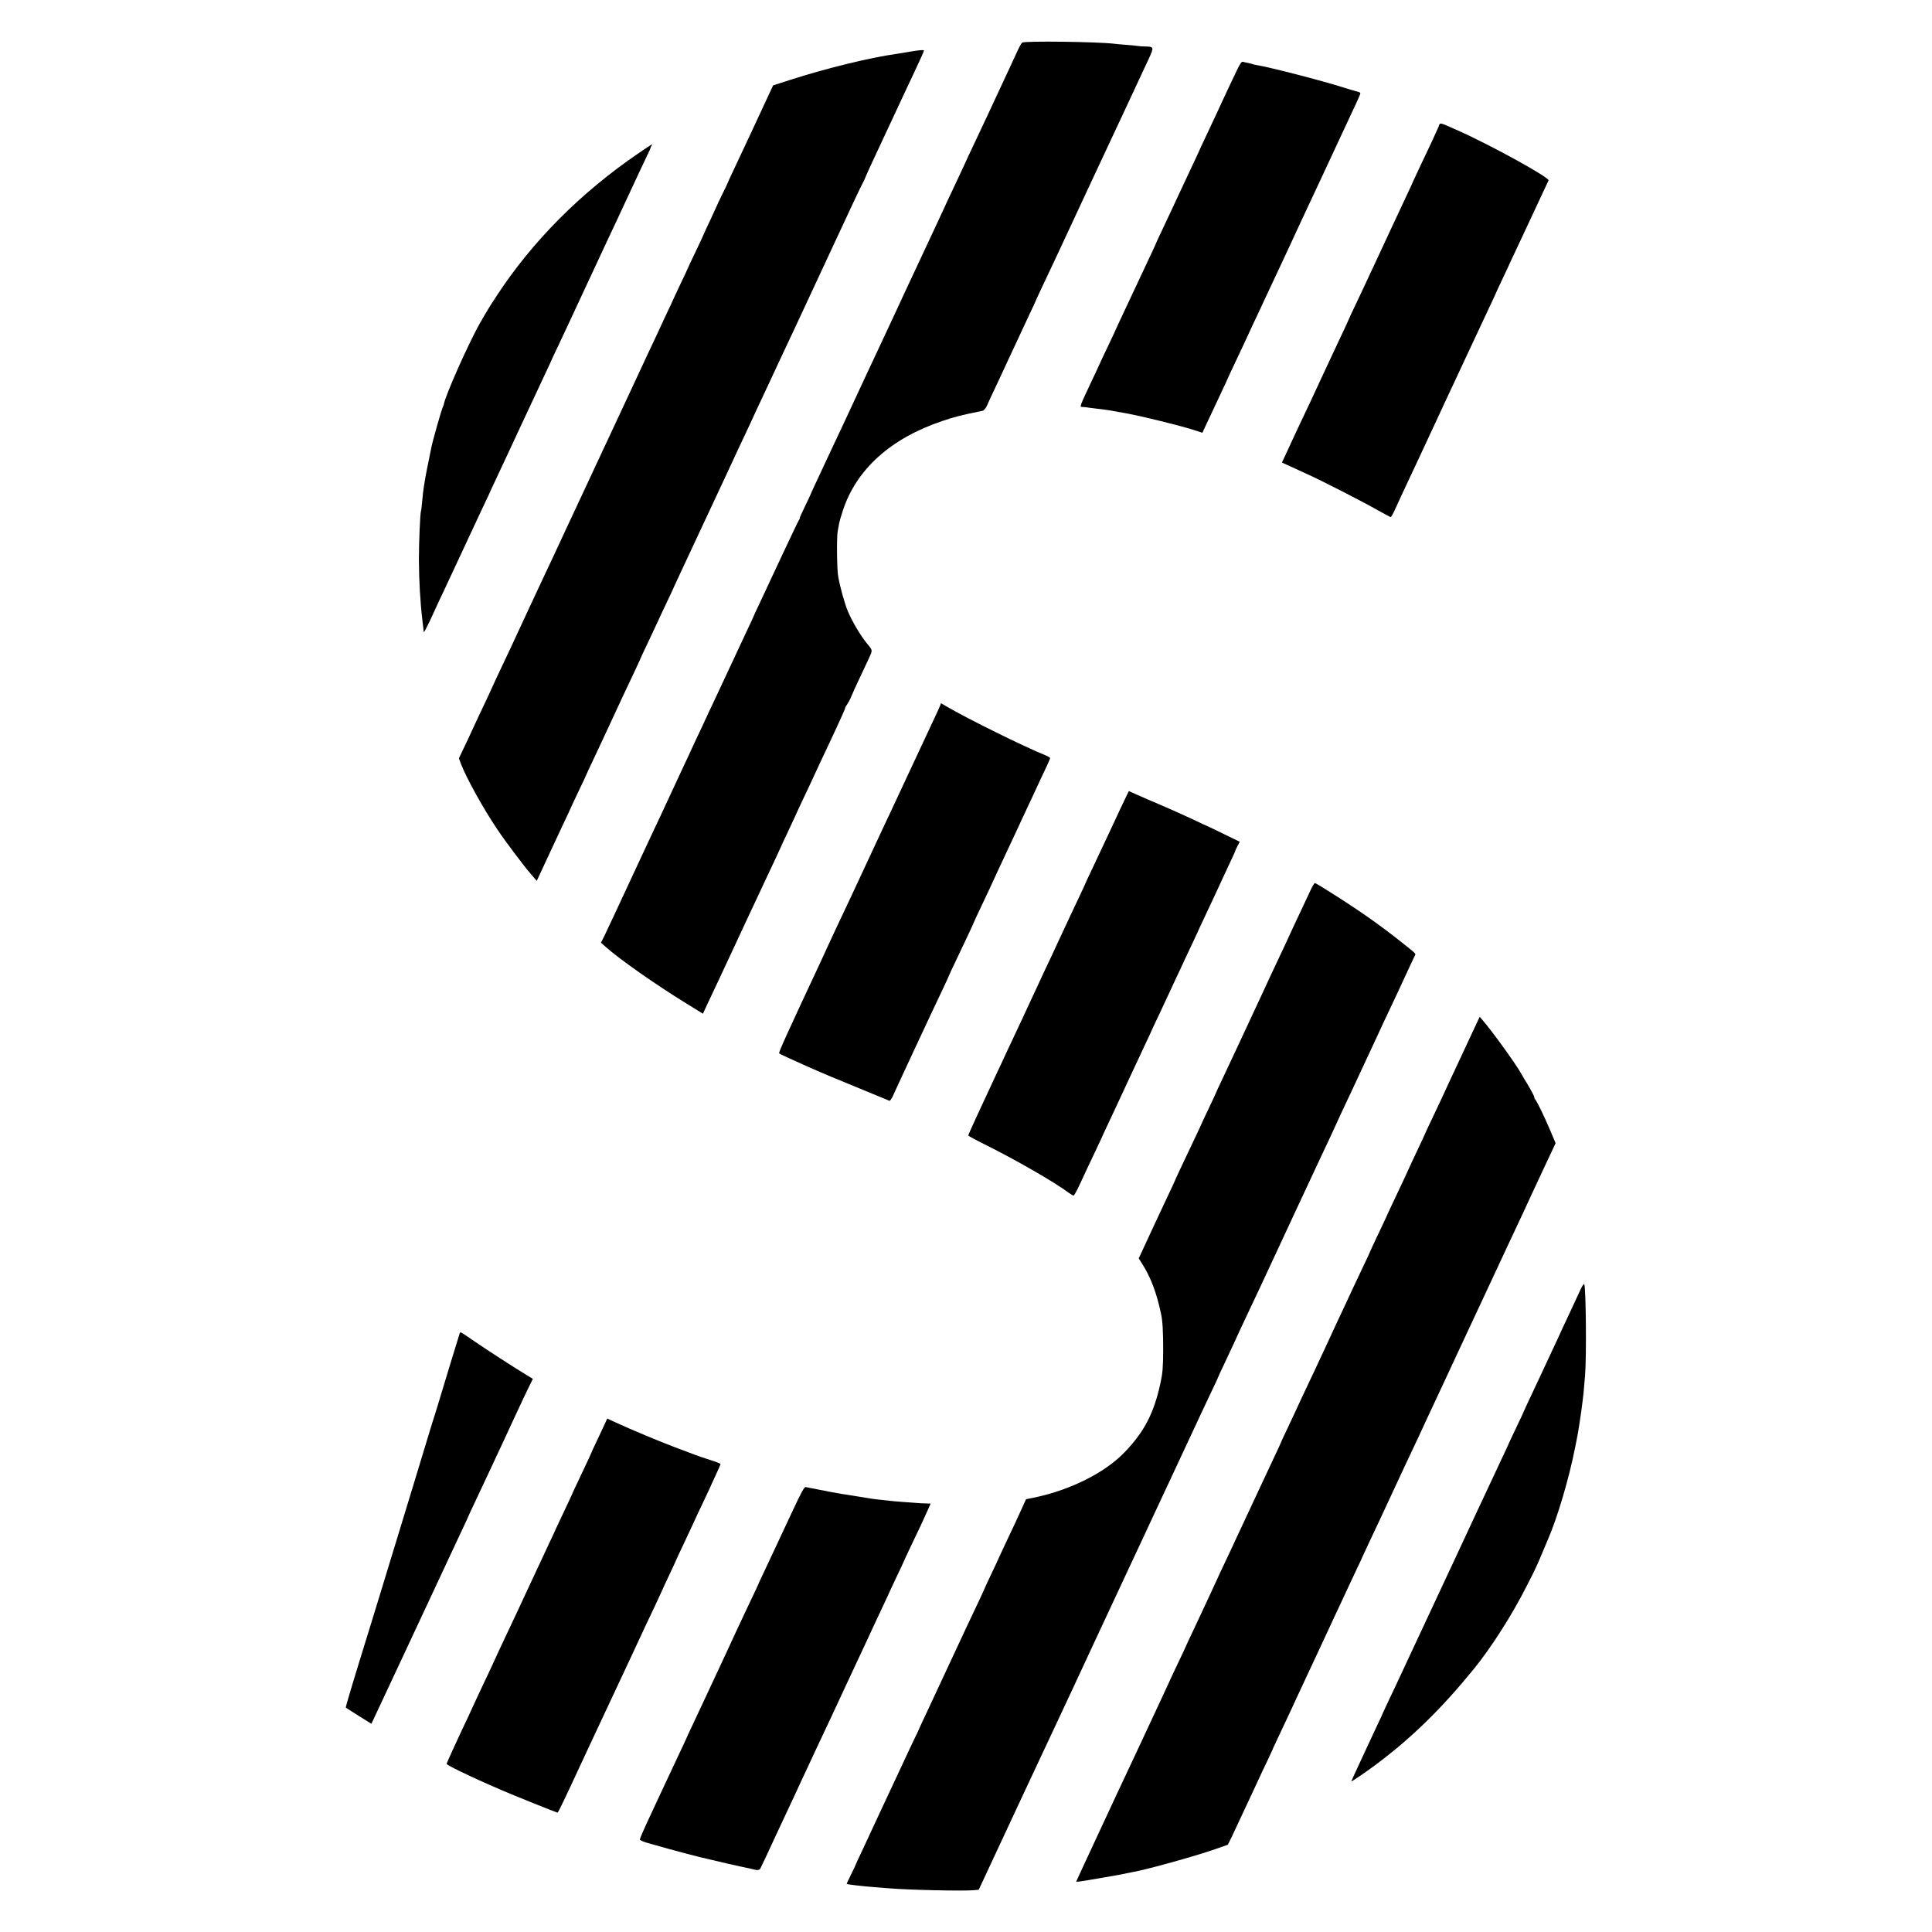
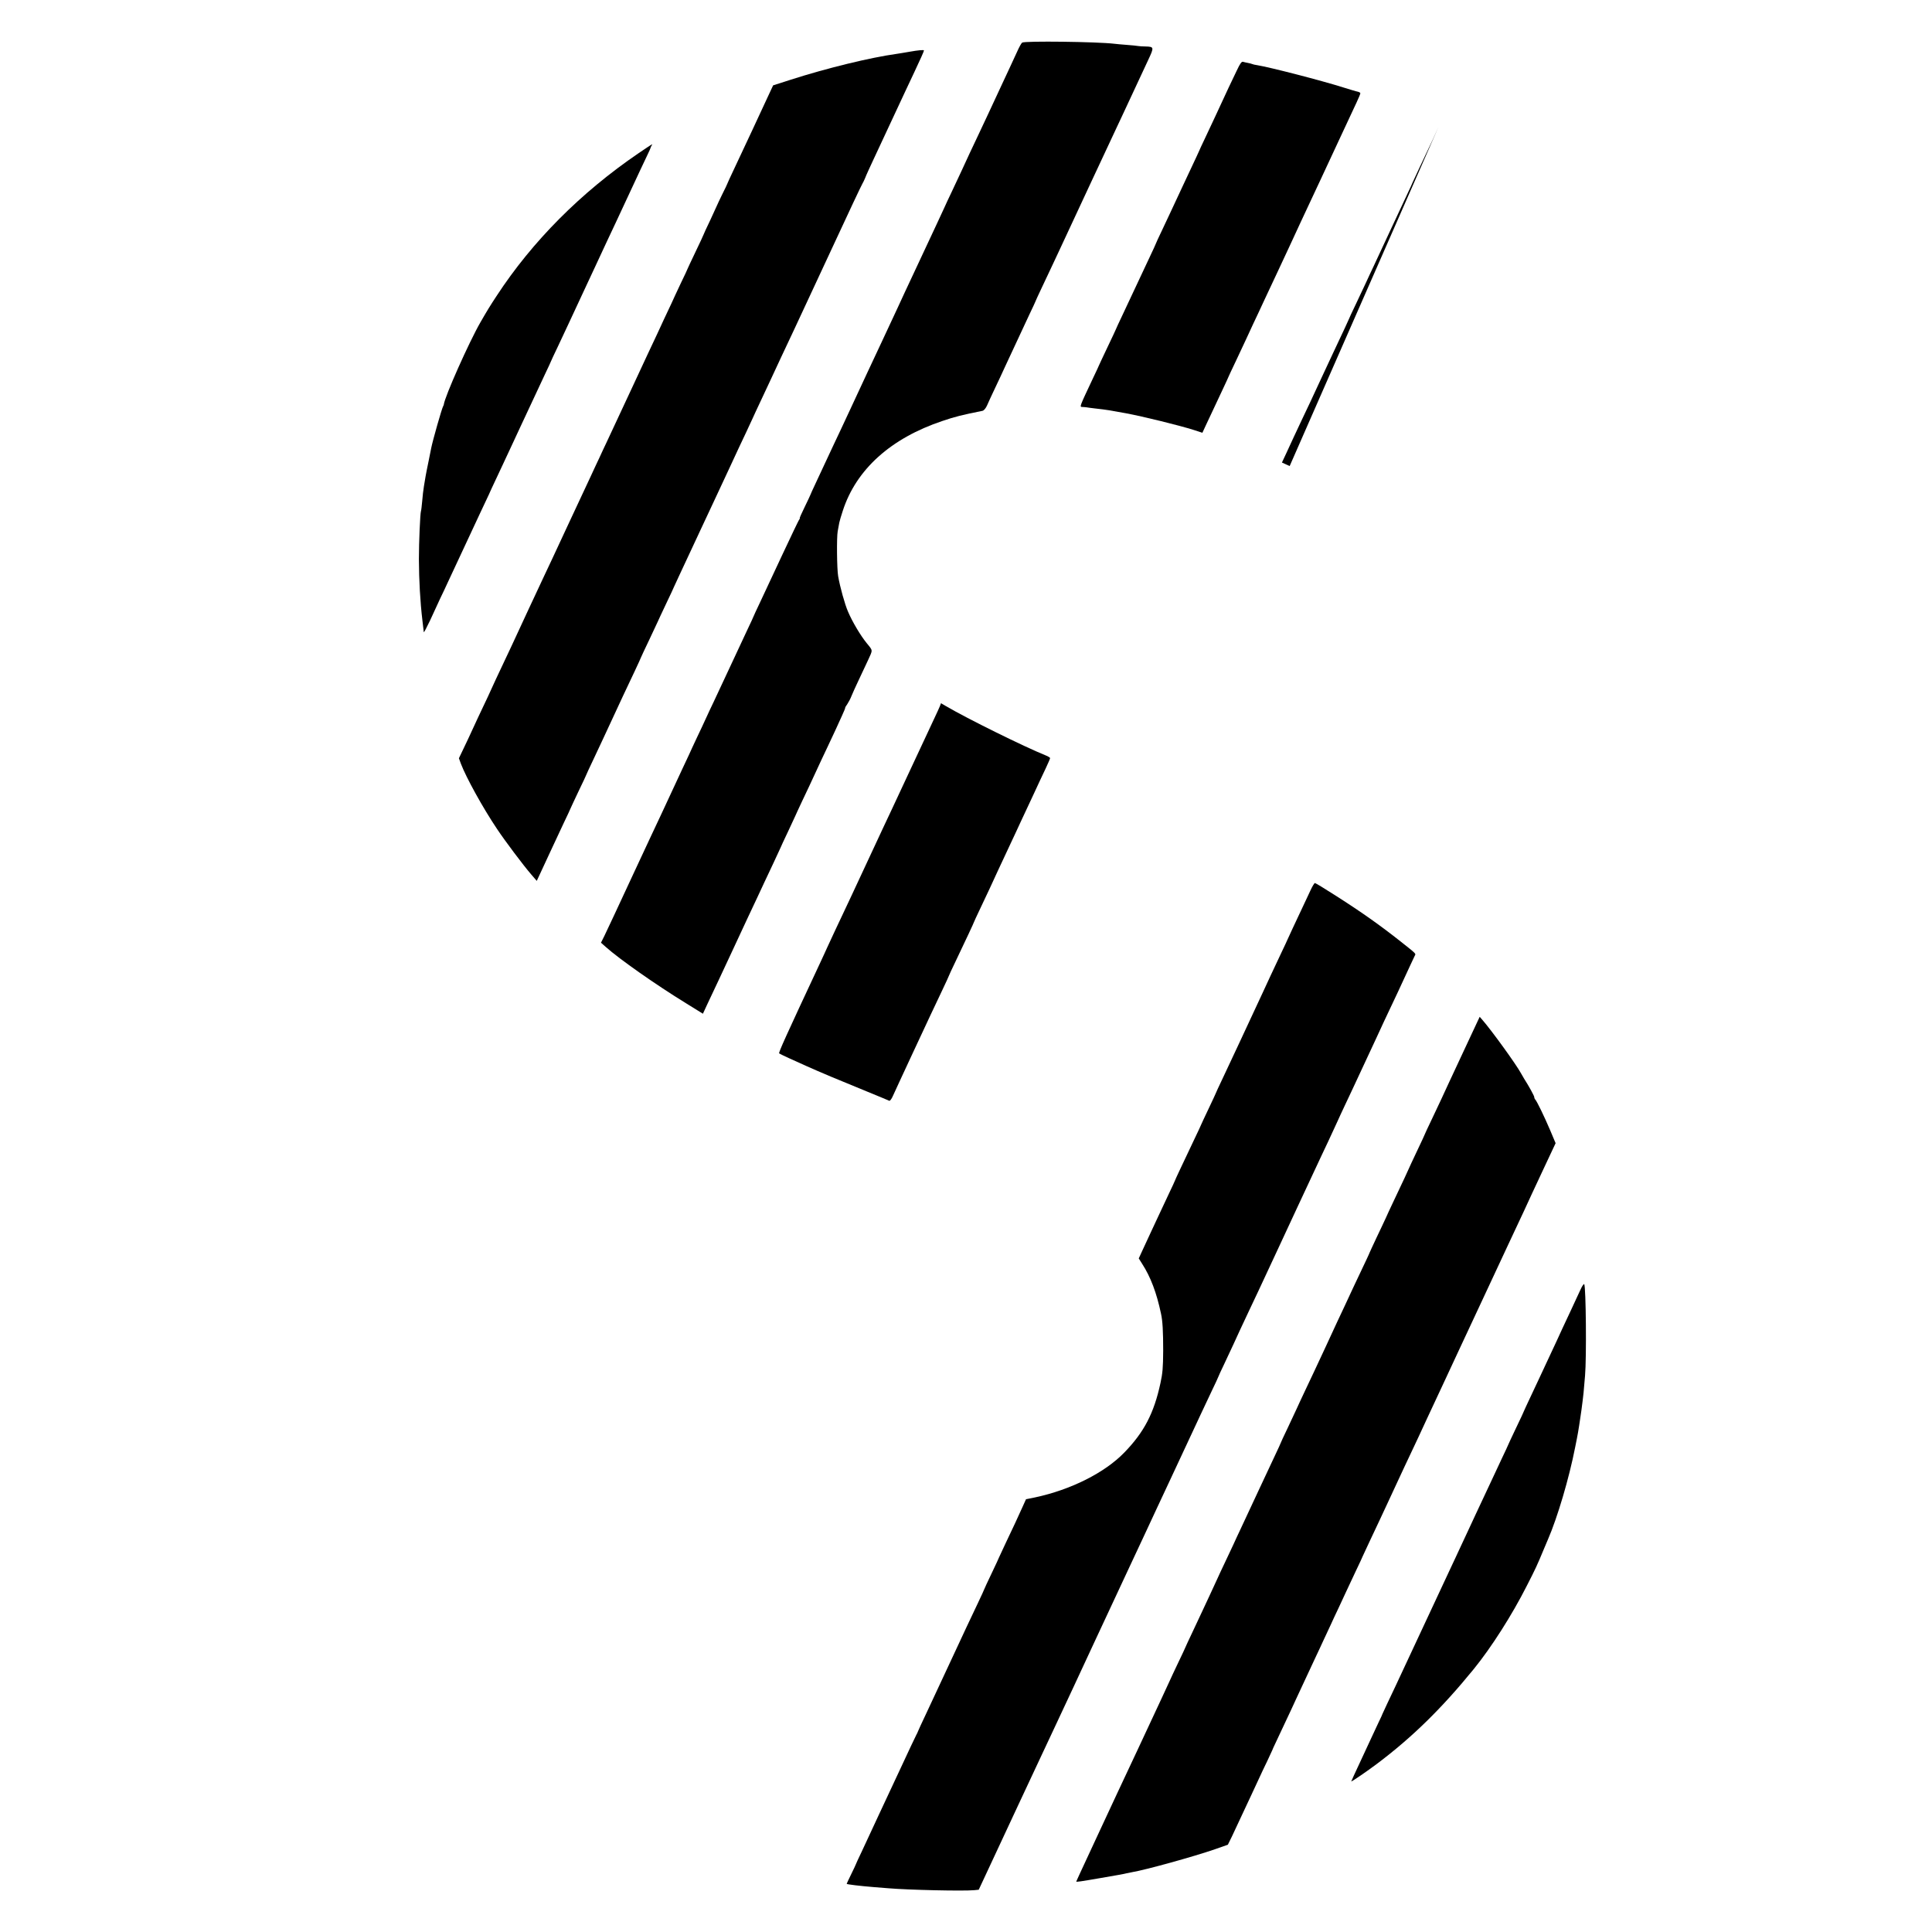
<svg xmlns="http://www.w3.org/2000/svg" version="1.0" width="1700pt" height="1700pt" viewBox="0 0 1700 1700" preserveAspectRatio="xMidYMid meet">
  <g transform="translate(0,1700) scale(0.1,-0.1)" fill="#000000" stroke="none">
    <path d="M8994 16625 c-7 -5 -26 -39 -42 -75 -16 -36 -46 -101 -67 -145 -21 -44 -52 -111 -70 -150 -98 -212 -150 -322 -215 -460 -41 -85 -88 -187 -140 -300 -18 -38 -55 -117 -82 -175 -28 -58 -59 -125 -70 -150 -28 -61 -65 -141 -238 -510 -81 -173 -158 -337 -170 -365 -23 -50 -59 -126 -140 -300 -42 -88 -216 -462 -280 -600 -18 -38 -53 -113 -77 -165 -25 -52 -59 -124 -75 -159 -33 -72 -78 -168 -149 -319 -27 -57 -49 -106 -49 -108 0 -2 -22 -48 -49 -104 -27 -55 -47 -100 -44 -100 3 0 1 -6 -5 -12 -5 -7 -73 -148 -150 -313 -77 -165 -165 -353 -196 -419 -31 -65 -56 -119 -56 -121 0 -2 -25 -56 -56 -121 -31 -66 -101 -216 -156 -334 -55 -118 -117 -251 -138 -295 -21 -44 -52 -109 -68 -145 -16 -36 -53 -114 -82 -175 -28 -60 -59 -126 -67 -145 -9 -19 -36 -78 -61 -130 -49 -104 -94 -201 -179 -385 -31 -66 -76 -163 -101 -215 -50 -106 -109 -233 -153 -328 -131 -282 -226 -486 -251 -537 l-30 -60 44 -39 c119 -106 436 -329 703 -493 l150 -93 36 78 c88 185 122 260 219 467 56 121 117 252 135 290 70 149 133 282 150 320 10 22 47 100 82 174 34 73 63 135 63 136 0 2 29 65 65 140 36 76 65 139 65 140 0 2 28 61 61 132 34 70 85 180 114 243 29 63 75 162 103 220 27 58 61 130 75 160 13 30 39 85 56 123 17 37 30 68 28 70 -1 1 7 16 19 32 11 17 28 48 36 70 9 22 36 83 61 135 25 52 63 134 85 181 43 94 44 81 -11 149 -55 67 -128 190 -166 280 -27 62 -70 216 -86 310 -11 61 -14 343 -4 395 5 28 12 62 14 76 3 14 16 61 31 105 118 364 423 638 877 790 109 37 168 52 352 89 13 3 28 21 40 47 10 24 43 95 73 158 30 63 68 144 84 180 101 217 151 324 214 459 30 62 54 115 54 116 0 2 25 57 56 122 31 65 69 145 84 178 15 33 46 98 68 145 83 178 242 519 286 614 81 173 168 359 211 451 26 55 60 127 75 160 33 72 80 173 214 459 52 111 51 115 -24 117 -25 0 -54 2 -65 4 -11 2 -56 7 -100 10 -44 3 -93 8 -110 10 -152 18 -790 26 -811 10z" />
    <path d="M8005 16545 c-38 -7 -90 -15 -115 -19 -231 -32 -613 -125 -931 -227 l-156 -50 -36 -77 c-19 -42 -85 -183 -145 -312 -60 -129 -135 -288 -166 -354 -31 -65 -56 -120 -56 -122 0 -2 -20 -45 -45 -94 -24 -50 -44 -91 -44 -93 0 -1 -27 -60 -60 -131 -34 -70 -61 -130 -61 -132 0 -2 -31 -69 -70 -150 -38 -80 -70 -147 -70 -149 0 -2 -26 -59 -59 -126 -32 -68 -70 -149 -83 -179 -14 -30 -44 -93 -66 -140 -21 -47 -84 -182 -140 -300 -55 -118 -119 -255 -142 -305 -23 -49 -55 -117 -70 -150 -15 -33 -47 -100 -70 -150 -23 -49 -58 -124 -77 -165 -20 -41 -51 -109 -70 -150 -20 -41 -51 -109 -70 -150 -82 -176 -106 -227 -208 -445 -59 -126 -120 -257 -135 -290 -15 -33 -48 -103 -73 -155 -47 -100 -226 -483 -284 -610 -35 -75 -69 -147 -139 -295 -20 -44 -38 -82 -39 -85 -1 -3 -15 -34 -32 -70 -59 -124 -116 -245 -143 -305 -15 -33 -46 -100 -70 -149 l-42 -88 17 -47 c46 -122 195 -392 319 -576 72 -108 230 -318 299 -398 l50 -58 34 73 c19 40 57 122 85 183 28 60 79 170 114 244 35 73 64 135 64 137 0 2 32 69 70 150 39 80 70 147 70 149 0 2 25 56 56 121 71 150 111 237 184 394 57 124 91 196 189 403 28 60 51 110 51 112 0 2 34 74 75 160 41 87 75 159 75 160 0 2 32 69 70 150 39 81 70 148 70 150 0 1 22 49 49 106 84 179 131 280 198 424 36 77 82 176 103 220 21 44 84 179 140 300 56 121 121 261 145 310 23 50 49 106 58 125 8 19 41 89 72 155 31 66 68 145 82 175 50 108 139 299 213 455 39 84 278 597 340 730 130 281 253 542 259 550 4 6 15 28 24 50 8 22 38 87 65 145 43 92 191 408 287 615 18 39 54 115 80 170 52 110 85 184 85 191 0 7 -52 2 -125 -11z" />
    <path d="M10882 16378 c-43 -88 -85 -178 -189 -403 -36 -77 -82 -174 -101 -215 -20 -41 -36 -77 -37 -80 -2 -6 -27 -60 -140 -300 -48 -102 -98 -210 -112 -240 -14 -30 -50 -106 -79 -168 -30 -62 -54 -115 -54 -117 0 -2 -25 -57 -56 -122 -52 -110 -84 -178 -154 -328 -15 -33 -53 -113 -84 -179 -31 -65 -56 -119 -56 -121 0 -2 -34 -74 -75 -160 -41 -87 -75 -158 -75 -160 0 -1 -24 -54 -54 -116 -118 -251 -118 -249 -93 -250 12 0 29 -2 37 -3 8 -2 42 -6 75 -10 107 -12 128 -16 270 -42 151 -28 472 -107 598 -147 l77 -25 31 67 c17 36 46 98 64 136 18 39 56 119 84 179 28 59 51 110 51 111 0 2 30 65 66 141 36 77 77 164 91 194 14 30 41 89 60 130 20 41 66 140 103 220 37 80 89 190 115 245 26 55 73 156 105 225 72 156 92 200 275 590 81 173 161 344 177 380 42 91 94 202 134 287 19 40 34 77 34 82 0 5 -10 11 -22 14 -13 2 -68 19 -123 36 -195 62 -654 180 -760 197 -22 3 -43 8 -48 11 -4 2 -20 6 -35 9 -15 3 -35 7 -44 10 -13 4 -26 -14 -56 -78z" />
-     <path d="M12657 15882 c-16 -38 -61 -136 -166 -356 -33 -70 -61 -130 -61 -131 0 -2 -22 -50 -49 -107 -27 -57 -95 -202 -151 -323 -56 -121 -120 -258 -142 -305 -22 -47 -54 -114 -70 -150 -17 -36 -57 -121 -89 -189 -33 -68 -59 -125 -59 -127 0 -3 -51 -111 -137 -294 -25 -52 -72 -153 -105 -225 -88 -190 -120 -259 -171 -365 -25 -52 -58 -124 -75 -160 -16 -36 -46 -100 -66 -143 l-36 -77 68 -31 c37 -17 108 -49 157 -72 128 -58 490 -243 617 -316 60 -33 111 -61 115 -61 5 1 24 35 43 78 31 69 89 194 185 397 18 39 91 196 163 350 71 154 150 323 175 375 24 52 57 122 72 155 109 234 148 317 229 489 31 65 56 119 56 121 0 2 29 64 65 140 36 75 65 138 65 140 0 1 29 63 64 136 35 74 76 161 91 194 66 141 105 225 140 300 20 44 39 83 41 87 14 23 -504 309 -796 439 -177 78 -156 74 -173 31z" />
+     <path d="M12657 15882 c-16 -38 -61 -136 -166 -356 -33 -70 -61 -130 -61 -131 0 -2 -22 -50 -49 -107 -27 -57 -95 -202 -151 -323 -56 -121 -120 -258 -142 -305 -22 -47 -54 -114 -70 -150 -17 -36 -57 -121 -89 -189 -33 -68 -59 -125 -59 -127 0 -3 -51 -111 -137 -294 -25 -52 -72 -153 -105 -225 -88 -190 -120 -259 -171 -365 -25 -52 -58 -124 -75 -160 -16 -36 -46 -100 -66 -143 l-36 -77 68 -31 z" />
    <path d="M5619 15652 c-508 -346 -936 -776 -1250 -1257 -59 -90 -80 -124 -141 -230 -100 -173 -315 -656 -323 -725 0 -3 -3 -9 -6 -15 -11 -18 -92 -302 -105 -369 -2 -11 -12 -63 -23 -115 -11 -53 -23 -112 -26 -131 -3 -19 -10 -60 -15 -90 -5 -30 -12 -89 -15 -130 -4 -41 -8 -81 -11 -88 -7 -23 -18 -272 -18 -422 1 -190 11 -371 31 -540 7 -56 9 -80 12 -102 1 -7 25 39 55 102 29 63 69 150 89 193 21 42 53 112 73 155 189 405 239 511 282 604 28 59 61 128 73 155 11 26 38 84 59 128 21 44 51 109 68 145 17 36 51 110 77 165 26 55 58 125 72 155 41 88 156 335 217 464 31 65 56 119 56 121 0 1 26 58 59 126 32 68 73 156 91 194 53 114 100 215 142 305 22 47 66 141 98 210 32 69 77 166 100 215 23 50 59 126 80 170 131 280 185 396 214 459 18 39 46 98 62 131 16 33 29 62 29 65 0 3 4 11 8 18 5 6 7 12 5 12 -3 0 -56 -35 -119 -78z" />
    <path d="M8271 10788 c-5 -12 -29 -66 -54 -118 -53 -112 -95 -202 -229 -490 -55 -118 -118 -253 -140 -300 -22 -47 -55 -116 -73 -155 -126 -269 -253 -542 -282 -605 -20 -41 -55 -118 -80 -170 -43 -90 -73 -155 -131 -280 -13 -30 -45 -98 -69 -150 -296 -633 -364 -783 -357 -789 5 -4 43 -22 84 -41 41 -18 111 -50 155 -70 44 -20 141 -62 215 -93 74 -30 218 -90 320 -132 102 -42 190 -78 195 -81 6 -3 21 17 32 43 12 26 87 190 168 363 159 340 183 393 269 573 31 65 56 120 56 122 0 2 26 59 59 127 87 182 161 340 161 344 0 2 25 56 56 121 31 65 69 145 84 178 53 116 89 193 128 276 22 46 54 116 72 154 18 39 51 108 72 155 22 47 72 153 110 235 38 83 87 187 109 233 21 45 39 86 39 91 0 5 -18 16 -41 25 -184 74 -689 323 -876 433 l-43 25 -9 -24z" />
-     <path d="M9906 9984 c-15 -30 -73 -154 -130 -277 -57 -122 -131 -280 -165 -351 -34 -70 -61 -130 -61 -131 0 -2 -25 -56 -56 -121 -61 -130 -89 -188 -187 -399 -35 -77 -85 -183 -110 -235 -43 -91 -70 -150 -138 -297 -17 -38 -49 -106 -71 -153 -49 -105 -97 -207 -142 -302 -18 -40 -49 -107 -69 -148 -19 -41 -48 -104 -65 -140 -16 -36 -66 -143 -111 -239 -44 -95 -81 -177 -81 -182 0 -4 64 -39 143 -78 278 -138 623 -337 743 -428 17 -12 35 -23 41 -23 5 0 36 57 68 128 32 70 89 191 127 270 37 79 68 145 68 147 0 1 30 65 66 141 36 77 75 159 86 184 12 25 41 88 65 140 25 52 56 120 70 150 14 30 50 106 79 169 30 62 54 115 54 116 0 2 30 65 66 141 36 77 75 159 86 184 11 25 41 88 65 140 25 52 57 120 70 150 14 30 50 106 79 168 30 63 54 115 54 117 0 1 30 65 66 141 36 77 74 157 84 179 10 22 37 81 60 130 96 206 110 235 110 240 0 3 9 21 19 41 l20 37 -140 68 c-77 38 -142 69 -143 69 -2 0 -55 24 -117 54 -112 53 -287 130 -404 179 -33 14 -85 37 -116 51 l-56 25 -27 -55z" />
    <path d="M11530 9163 c-18 -38 -45 -95 -60 -128 -68 -144 -140 -298 -140 -300 0 -2 -29 -63 -64 -137 -35 -73 -73 -155 -86 -183 -19 -43 -80 -172 -272 -585 -22 -47 -53 -112 -68 -145 -15 -33 -53 -113 -84 -179 -31 -65 -56 -119 -56 -121 0 -2 -29 -64 -65 -140 -36 -75 -65 -138 -65 -139 0 -2 -29 -64 -64 -137 -118 -248 -166 -351 -166 -354 0 -2 -25 -56 -56 -121 -31 -66 -69 -146 -84 -179 -15 -33 -47 -100 -70 -150 -23 -49 -57 -123 -76 -164 l-34 -74 29 -46 c76 -118 128 -256 167 -441 14 -62 19 -158 19 -325 -1 -149 -5 -198 -24 -285 -57 -265 -144 -432 -318 -611 -172 -178 -471 -328 -786 -395 l-79 -16 -28 -62 c-44 -98 -83 -182 -149 -320 -33 -70 -61 -130 -61 -131 0 -2 -29 -65 -65 -140 -36 -75 -65 -138 -65 -140 0 -2 -25 -57 -56 -122 -84 -177 -113 -238 -222 -473 -153 -328 -181 -388 -224 -480 -46 -97 -81 -173 -83 -180 0 -3 -6 -14 -12 -25 -6 -11 -72 -150 -146 -310 -74 -159 -158 -339 -187 -400 -28 -60 -61 -130 -72 -155 -11 -25 -45 -96 -74 -159 -30 -62 -54 -115 -54 -117 0 -2 -18 -40 -40 -85 -22 -45 -40 -83 -40 -85 0 -5 116 -19 240 -29 47 -4 103 -8 125 -10 173 -15 659 -26 757 -17 l40 4 50 107 c56 119 49 104 292 626 98 209 190 407 206 440 16 33 80 170 143 305 63 135 128 274 145 310 16 36 49 106 72 155 23 50 71 153 107 230 36 77 80 172 98 210 57 122 104 224 210 450 56 121 122 261 145 310 23 50 68 146 100 215 32 69 78 168 103 220 42 89 65 139 147 315 36 77 90 193 140 300 18 39 59 125 91 193 33 68 59 125 59 127 0 2 24 55 54 117 29 62 66 140 81 173 15 33 40 87 55 120 15 33 53 114 84 179 31 65 66 140 78 165 11 25 86 186 166 356 79 171 160 344 179 385 39 84 62 132 215 460 39 81 61 129 133 285 17 39 48 104 67 145 20 41 53 111 73 155 96 206 180 385 206 442 15 34 46 99 67 145 87 182 163 346 226 483 20 44 41 87 45 96 11 18 15 14 -120 121 -187 148 -354 266 -587 414 -89 57 -166 104 -172 104 -5 0 -23 -30 -40 -67z" />
    <path d="M12969 7944 c-28 -60 -79 -170 -114 -244 -34 -74 -82 -175 -105 -225 -23 -49 -53 -115 -67 -145 -14 -30 -52 -110 -84 -178 -33 -68 -59 -125 -59 -126 0 -2 -31 -70 -70 -151 -38 -81 -70 -148 -70 -150 0 -3 -53 -116 -152 -325 -17 -36 -41 -87 -53 -115 -13 -27 -50 -108 -84 -178 -33 -71 -61 -130 -61 -132 0 -3 -23 -52 -143 -305 -19 -41 -52 -111 -72 -155 -21 -44 -52 -112 -71 -151 -18 -39 -65 -141 -104 -225 -87 -186 -113 -243 -178 -379 -27 -58 -60 -127 -72 -155 -12 -27 -49 -105 -81 -173 -33 -68 -59 -125 -59 -127 0 -2 -25 -57 -56 -122 -64 -135 -99 -210 -142 -303 -28 -61 -53 -115 -154 -330 -22 -47 -52 -110 -65 -140 -14 -30 -47 -100 -73 -155 -26 -55 -58 -122 -70 -150 -12 -27 -43 -93 -67 -145 -25 -52 -53 -113 -63 -135 -10 -22 -48 -102 -84 -179 -36 -76 -66 -140 -66 -142 0 -1 -26 -58 -59 -126 -32 -68 -69 -145 -81 -173 -13 -27 -43 -93 -67 -145 -57 -121 -171 -366 -210 -450 -17 -36 -96 -204 -176 -375 -79 -170 -156 -335 -170 -365 -14 -30 -64 -138 -111 -239 -47 -101 -86 -185 -86 -187 0 -5 36 0 215 31 186 32 196 34 225 41 14 3 38 8 54 11 114 19 535 135 726 201 l114 40 36 73 c19 41 55 117 79 169 25 52 64 138 89 190 24 52 57 122 72 155 15 33 47 101 71 150 23 50 43 92 44 95 0 3 13 30 27 60 48 101 115 244 141 300 13 30 60 129 102 220 43 91 93 198 111 238 19 39 50 107 70 150 20 42 49 104 64 137 15 33 46 101 70 150 23 50 52 113 65 140 13 28 51 108 84 179 34 70 61 130 61 131 0 1 28 61 61 131 34 71 74 156 89 189 15 33 47 101 70 150 23 50 55 118 71 153 74 159 90 194 139 297 49 103 65 138 139 298 16 34 48 103 71 152 39 82 121 260 206 442 60 128 98 211 249 533 81 173 160 342 175 375 15 33 49 105 75 160 26 55 60 127 75 160 44 96 72 157 178 383 l100 213 -48 114 c-52 122 -116 254 -131 270 -5 5 -9 15 -9 22 0 10 -47 96 -90 163 -5 8 -17 29 -26 45 -44 81 -262 382 -343 474 l-21 24 -51 -109z" />
    <path d="M13905 5648 c-16 -35 -53 -114 -82 -177 -30 -63 -63 -135 -75 -160 -23 -51 -64 -140 -128 -276 -23 -49 -55 -117 -70 -150 -15 -33 -53 -113 -84 -179 -31 -65 -56 -120 -56 -121 0 -2 -31 -70 -70 -150 -38 -80 -70 -148 -70 -150 0 -1 -24 -54 -54 -116 -29 -63 -68 -145 -86 -184 -18 -38 -52 -110 -75 -160 -23 -49 -54 -115 -68 -145 -14 -30 -46 -100 -72 -155 -26 -55 -60 -129 -77 -165 -16 -36 -45 -96 -63 -135 -58 -124 -435 -930 -495 -1060 -15 -33 -47 -100 -71 -150 -23 -49 -43 -92 -44 -95 0 -3 -15 -35 -33 -72 -18 -38 -46 -98 -63 -135 -18 -38 -65 -139 -105 -226 -41 -87 -74 -160 -74 -162 0 -6 144 93 225 154 310 233 570 487 854 836 155 191 336 475 465 730 79 154 92 183 151 325 15 36 31 74 36 85 83 191 186 538 239 810 6 28 12 61 15 75 7 36 13 69 20 115 3 23 7 50 9 60 2 11 7 45 11 75 4 30 9 69 11 85 5 32 9 77 21 220 14 160 8 780 -7 805 -4 6 -19 -16 -35 -52z" />
-     <path d="M4045 5268 c-5 -13 -142 -463 -196 -643 -17 -55 -36 -118 -44 -140 -7 -22 -23 -74 -35 -115 -21 -70 -55 -183 -135 -445 -45 -149 -258 -845 -296 -970 -17 -55 -48 -156 -69 -225 -175 -565 -231 -753 -227 -756 1 -1 52 -33 113 -72 l112 -70 120 256 c66 142 138 295 160 342 78 168 461 987 516 1104 31 65 56 119 56 121 0 2 25 56 56 121 67 142 126 267 164 349 15 33 43 94 63 135 19 41 79 170 132 285 54 116 110 235 126 266 l28 56 -56 34 c-123 75 -354 225 -453 293 -134 92 -129 90 -135 74z" />
-     <path d="M5320 4467 c-13 -29 -44 -95 -69 -147 -25 -52 -46 -97 -46 -100 -1 -5 -23 -52 -116 -249 -33 -68 -59 -125 -59 -127 0 -1 -31 -69 -70 -150 -38 -80 -70 -148 -70 -149 0 -2 -25 -56 -56 -121 -55 -118 -76 -163 -149 -319 -21 -44 -55 -118 -77 -165 -22 -47 -51 -110 -65 -140 -14 -30 -49 -104 -78 -165 -60 -126 -92 -197 -128 -275 -14 -30 -49 -107 -80 -170 -30 -63 -64 -137 -77 -165 -12 -27 -37 -81 -55 -120 -93 -195 -195 -418 -195 -426 0 -4 48 -31 108 -60 120 -58 205 -97 381 -173 89 -39 480 -196 487 -196 5 0 72 139 174 360 32 69 77 166 100 215 37 79 267 569 370 790 45 96 93 200 128 275 14 30 54 115 89 188 34 74 63 135 63 137 0 1 27 60 60 129 33 70 60 128 60 130 0 2 29 64 64 137 35 74 74 157 86 184 12 28 51 110 86 184 35 73 64 135 64 136 0 2 20 46 45 99 25 53 45 100 45 104 0 4 -42 20 -93 36 -50 16 -112 37 -137 47 -25 9 -101 38 -170 64 -130 49 -390 157 -521 218 l-76 35 -23 -51z" />
-     <path d="M6975 3707 c-105 -225 -164 -351 -251 -536 -30 -62 -54 -115 -54 -117 0 -2 -29 -63 -64 -136 -35 -73 -88 -187 -119 -253 -30 -66 -74 -160 -97 -210 -23 -49 -86 -184 -140 -300 -54 -115 -123 -263 -154 -329 -31 -65 -56 -119 -56 -121 0 -2 -28 -61 -61 -131 -56 -118 -78 -165 -159 -339 -15 -33 -64 -138 -109 -234 -45 -96 -81 -180 -81 -187 0 -6 33 -21 73 -32 267 -76 444 -122 557 -147 8 -2 76 -18 149 -35 74 -17 146 -32 160 -35 15 -3 40 -8 56 -13 42 -11 56 -9 66 8 8 14 80 167 130 277 12 26 49 104 81 173 33 69 79 168 103 220 24 52 66 145 95 205 29 61 63 135 77 165 14 30 48 102 75 160 28 58 76 161 108 230 32 69 77 166 100 215 64 137 101 217 173 370 35 77 84 181 107 230 23 50 54 115 68 145 13 30 51 111 83 179 33 67 59 125 59 126 0 2 30 66 66 142 70 145 111 233 150 321 l23 52 -47 1 c-26 1 -58 2 -72 4 -14 1 -70 5 -125 9 -55 4 -113 9 -130 12 -16 2 -50 6 -75 8 -50 5 -83 10 -210 31 -47 8 -101 17 -120 19 -28 4 -142 25 -321 61 -12 2 -40 -49 -114 -208z" />
  </g>
</svg>